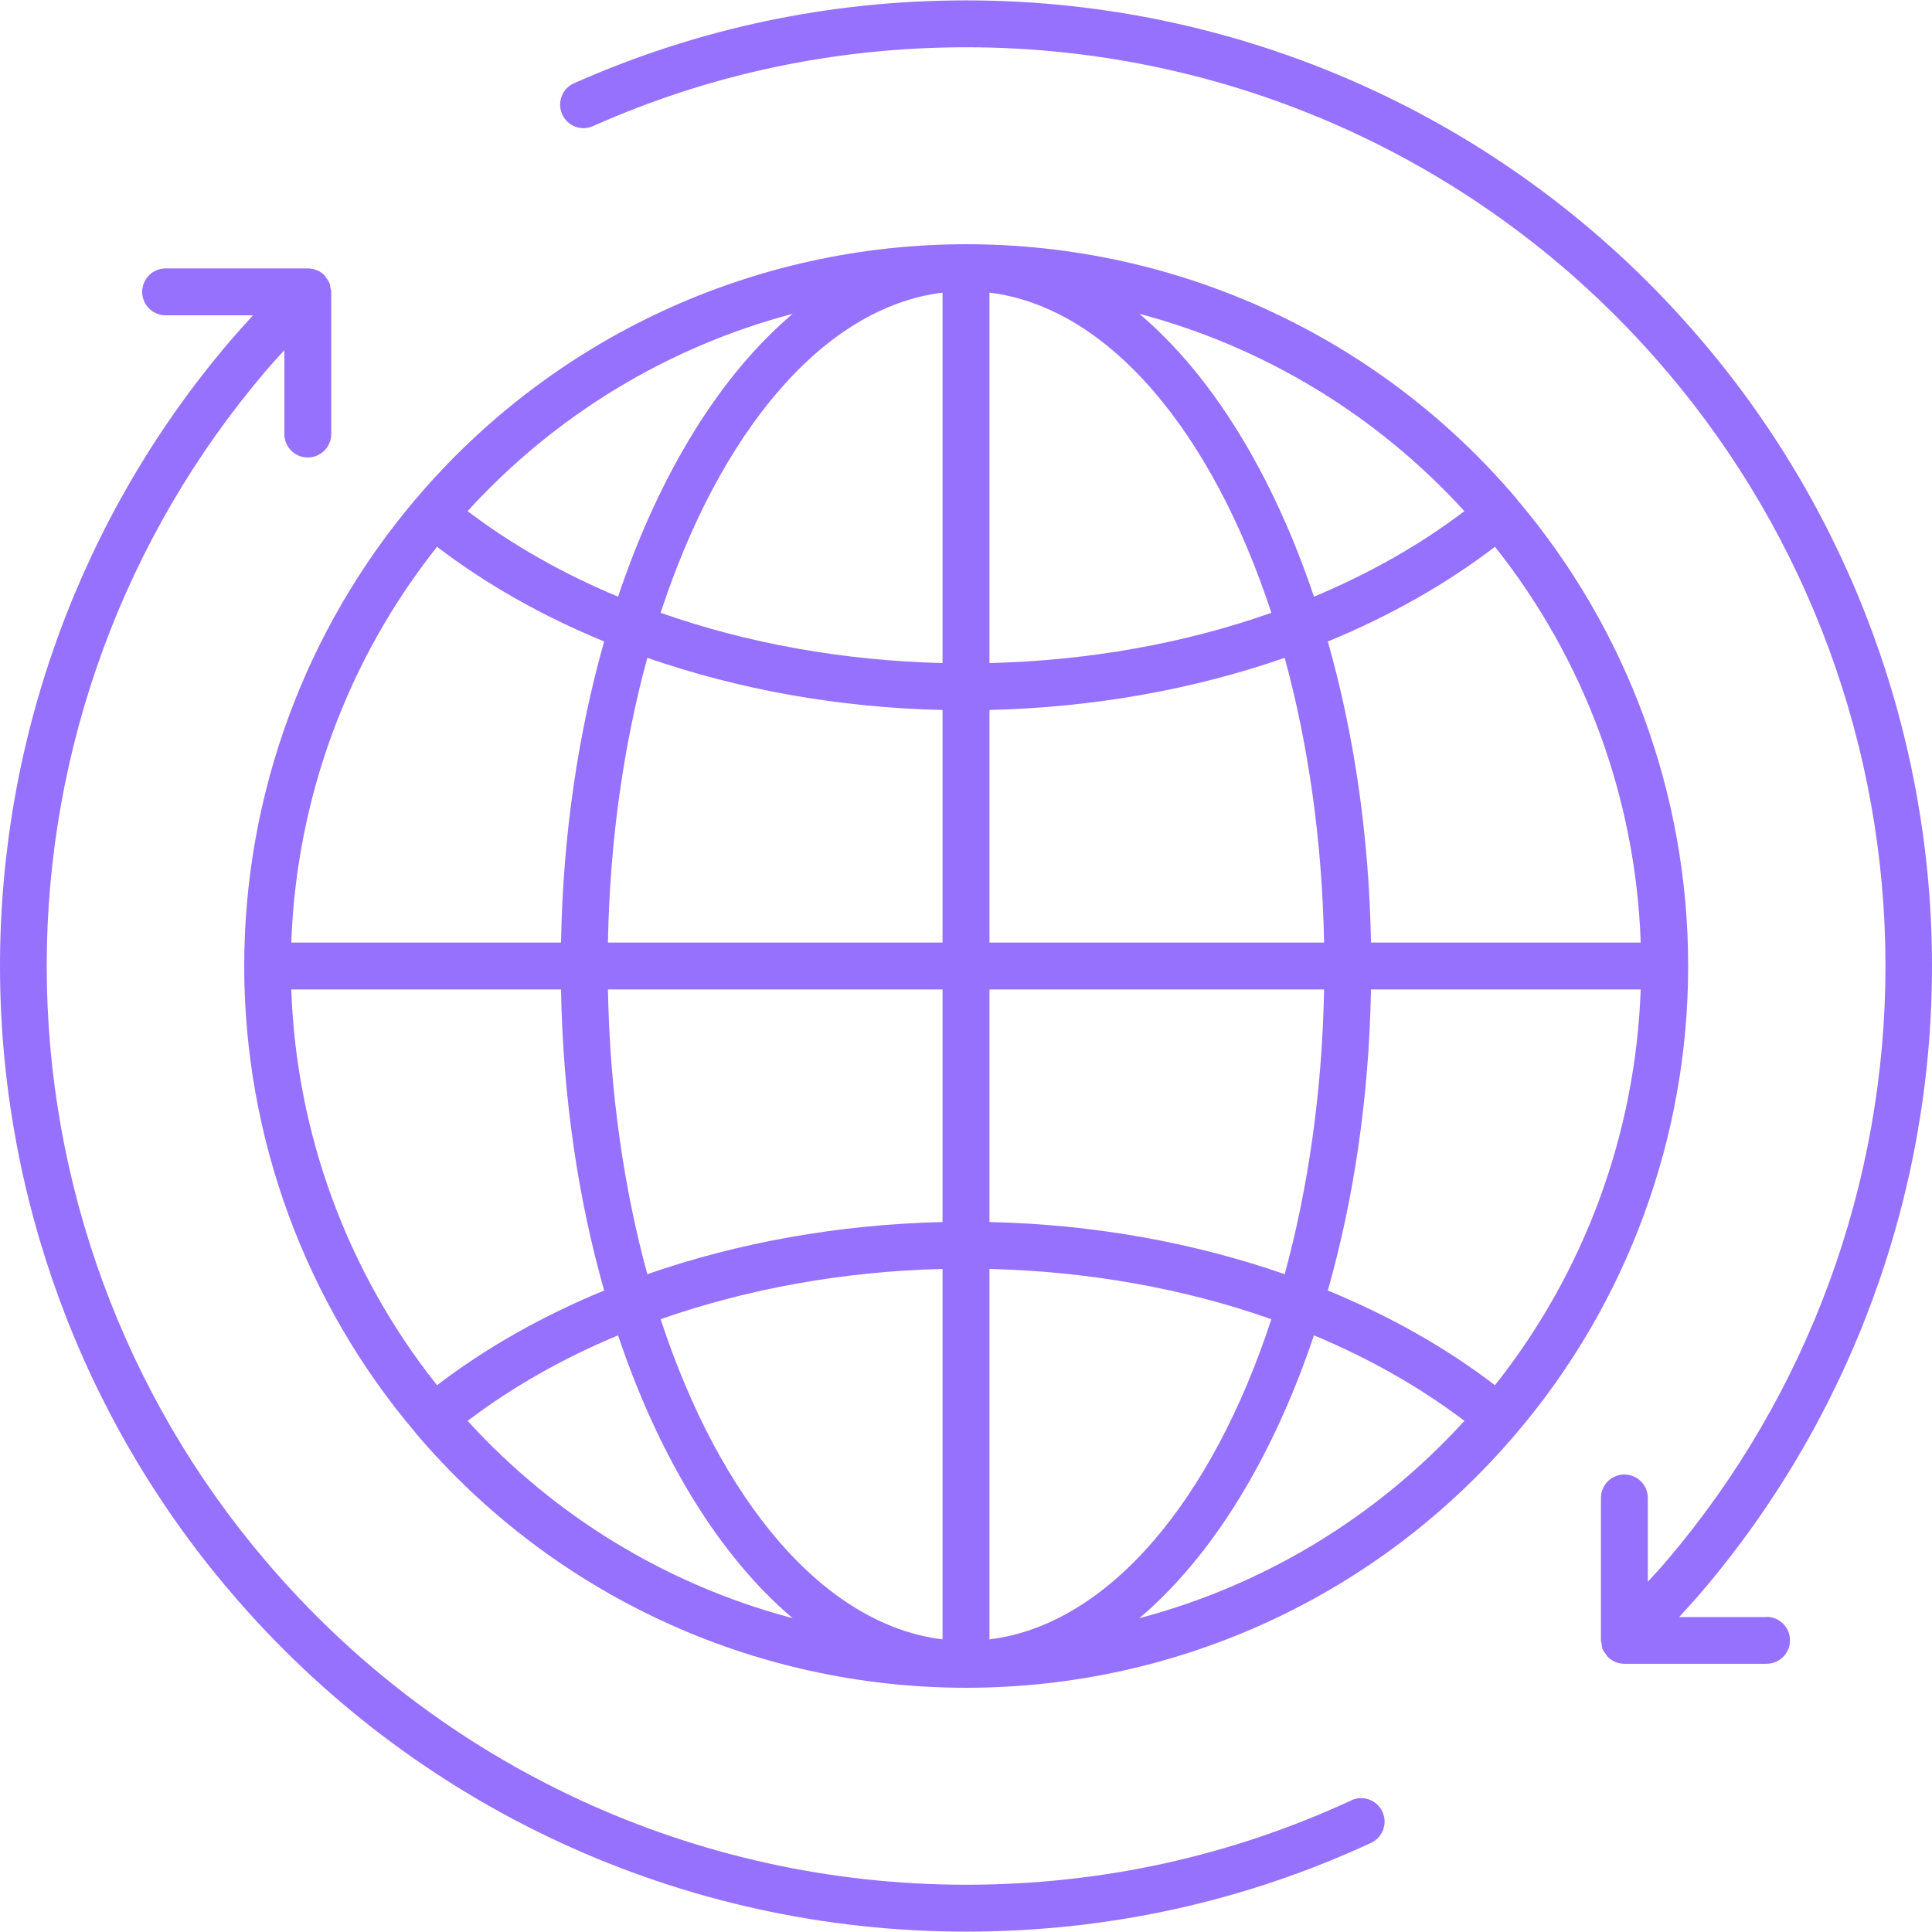
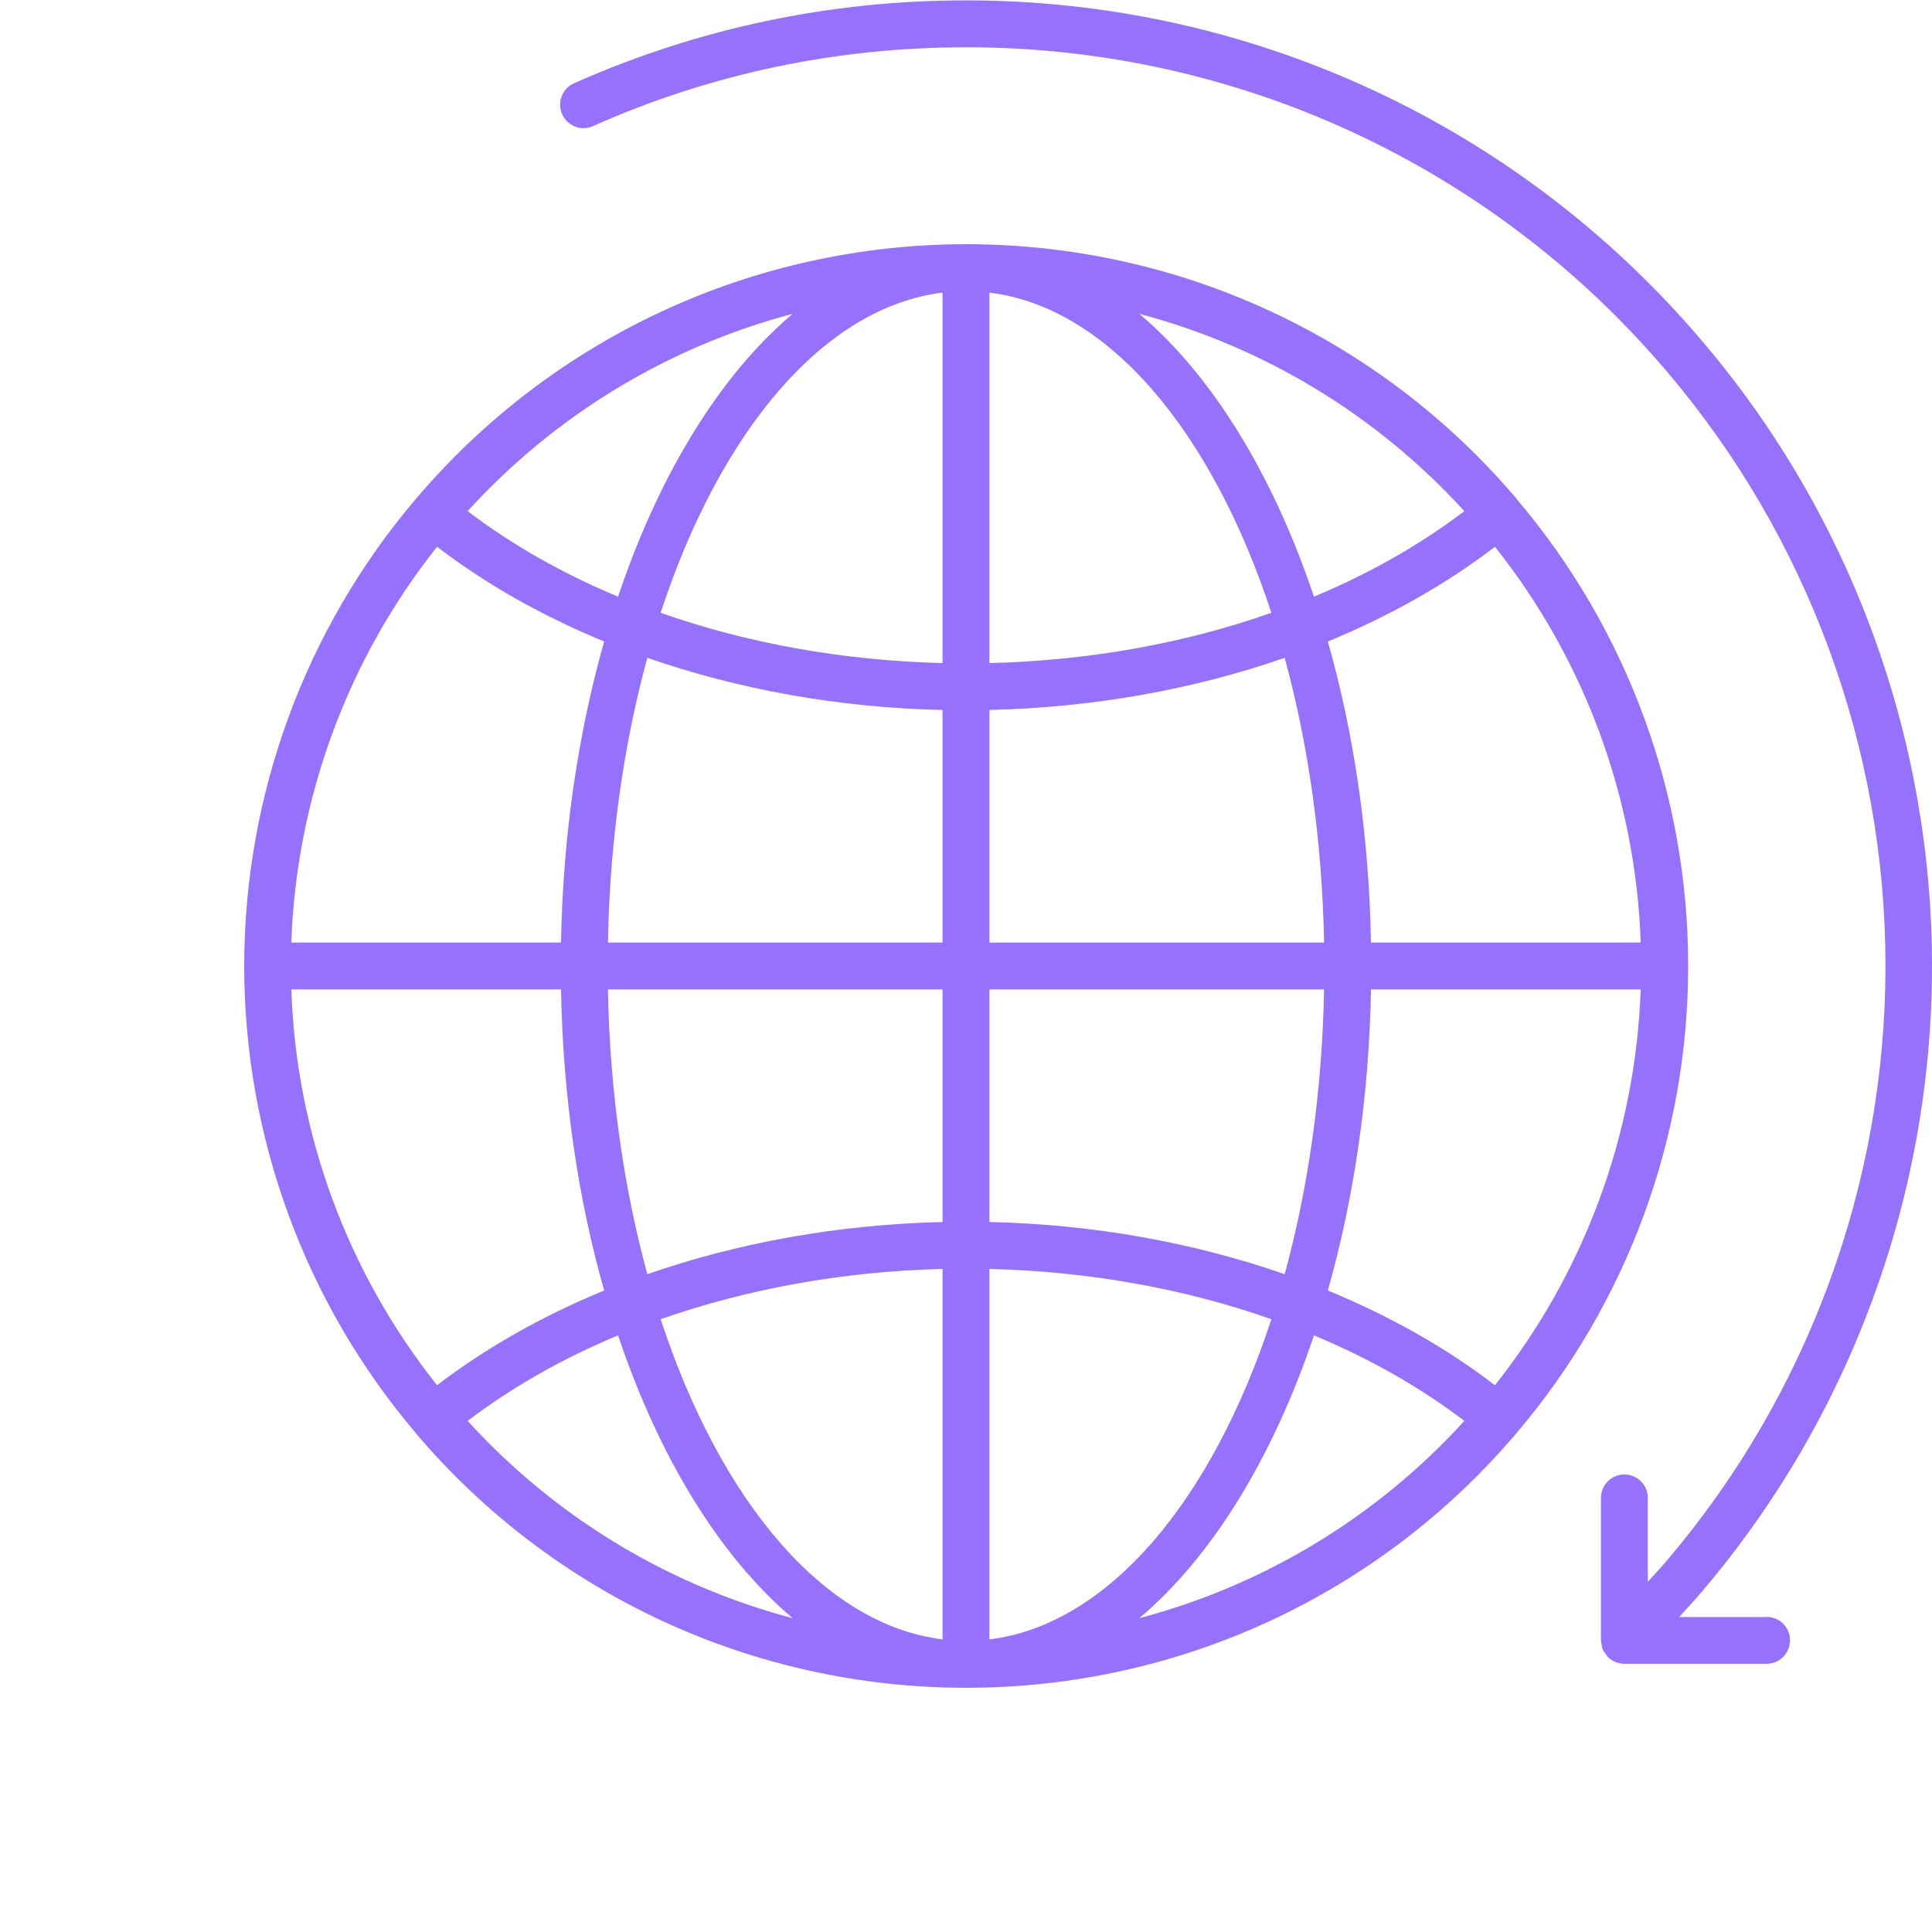
<svg xmlns="http://www.w3.org/2000/svg" id="_圖層_1" data-name="圖層_1" version="1.1" viewBox="0 0 103 103">
  <defs>
    <style>
      .st0 {
        fill: #9671fd;
      }
    </style>
  </defs>
  <path class="st0" d="M90,51.5s0-.01,0-.02c0-9.11-3.25-17.94-9.14-24.87,0,0,0,0,0,0s0,0,0,0c0,0,0,0,0-.01-7.32-8.63-18.02-13.58-29.34-13.58s-22.03,4.95-29.35,13.58c0,0,0,0-.01.01,0,0,0,0,0,0,0,0,0,0,0,0-5.89,6.93-9.14,15.77-9.14,24.89s3.25,17.96,9.14,24.89c0,0,0,0,0,0s0,0,0,0c0,0,0,0,0,.01,7.32,8.63,18.02,13.58,29.35,13.58s22.02-4.95,29.34-13.58c5.9-6.93,9.15-15.77,9.15-24.89,0,0,0-.01,0-.02ZM79.7,73.85c-2.62-2.01-5.63-3.7-8.91-5.05,1.38-4.86,2.2-10.3,2.3-16.05h14.38c-.27,7.69-3,15.09-7.77,21.1ZM23.3,73.85c-4.78-6.01-7.51-13.42-7.77-21.1h14.38c.1,5.76.92,11.2,2.3,16.05-3.28,1.35-6.28,3.04-8.91,5.05ZM23.3,29.15c2.63,2.01,5.63,3.7,8.91,5.05-1.38,4.86-2.2,10.3-2.3,16.05h-14.38c.27-7.69,3-15.09,7.77-21.1ZM52.75,37.85c5.53-.13,10.88-1.09,15.74-2.78,1.25,4.58,2,9.73,2.1,15.18h-17.84v-12.4ZM52.75,35.35V15.6c6.35.78,11.86,7.41,15.03,17.07-4.62,1.63-9.73,2.55-15.03,2.68ZM50.25,15.6v19.75c-5.29-.13-10.41-1.05-15.03-2.68,3.16-9.65,8.68-16.29,15.03-17.07ZM50.25,37.85v12.4h-17.84c.1-5.46.85-10.6,2.1-15.18,4.86,1.69,10.21,2.66,15.74,2.78ZM32.41,52.75h17.84v12.4c-5.53.13-10.88,1.09-15.74,2.78-1.25-4.58-2-9.73-2.1-15.18ZM50.25,67.65v19.75c-6.35-.78-11.86-7.41-15.03-17.07,4.62-1.62,9.73-2.55,15.03-2.68ZM52.75,87.4v-19.75c5.29.13,10.41,1.05,15.03,2.68-3.16,9.65-8.68,16.29-15.03,17.07ZM52.75,65.15v-12.4h17.84c-.1,5.46-.85,10.6-2.1,15.18-4.86-1.69-10.21-2.66-15.74-2.78ZM73.09,50.25c-.1-5.76-.92-11.2-2.3-16.05,3.28-1.35,6.28-3.04,8.91-5.05,4.78,6.01,7.51,13.42,7.77,21.1h-14.38ZM78.07,27.25c-2.37,1.8-5.07,3.33-8.02,4.56-2.19-6.52-5.43-11.8-9.31-15.08,6.61,1.75,12.63,5.37,17.33,10.52ZM42.26,16.73c-3.88,3.28-7.12,8.56-9.31,15.08-2.95-1.23-5.65-2.76-8.02-4.56,4.69-5.15,10.71-8.77,17.33-10.52ZM24.93,75.75c2.37-1.8,5.07-3.33,8.02-4.56,2.19,6.52,5.43,11.8,9.31,15.08-6.62-1.75-12.64-5.37-17.33-10.52ZM60.74,86.27c3.88-3.28,7.12-8.56,9.31-15.08,2.95,1.23,5.65,2.76,8.02,4.56-4.69,5.15-10.71,8.77-17.33,10.52Z" />
-   <path class="st0" d="M72.05,95.98c-6.46,2.99-13.37,4.5-20.55,4.5-14.42,0-28.04-6.3-37.36-17.29-7.51-8.82-11.65-20.08-11.65-31.69s4.14-22.87,11.65-31.69c.33-.39.67-.76,1.02-1.14v4.47c0,.69.56,1.25,1.25,1.25s1.25-.56,1.25-1.25v-7.59c0-.06-.03-.12-.04-.18-.01-.1-.02-.2-.06-.29-.04-.11-.11-.19-.18-.28-.03-.04-.04-.09-.08-.12,0,0,0,0,0,0-.11-.12-.25-.21-.4-.27-.15-.06-.32-.1-.48-.1,0,0,0,0,0,0h-7.59c-.69,0-1.25.56-1.25,1.25s.56,1.25,1.25,1.25h4.66c-.42.46-.84.92-1.24,1.39C4.35,27.46,0,39.29,0,51.5s4.35,24.04,12.24,33.31c9.8,11.55,24.11,18.17,39.26,18.17,7.54,0,14.81-1.59,21.59-4.73.63-.29.9-1.03.61-1.66-.29-.63-1.03-.9-1.66-.61Z" />
  <path class="st0" d="M94.18,86.21h-4.66c.42-.46.84-.92,1.24-1.39,7.89-9.28,12.24-21.11,12.24-33.31s-4.35-24.04-12.24-33.31C80.96,6.64,66.65.02,51.51.02c-7.28,0-14.31,1.49-20.91,4.42-.63.28-.91,1.02-.63,1.65.28.63,1.02.92,1.65.63,6.27-2.79,12.97-4.2,19.9-4.2,14.41,0,28.03,6.3,37.35,17.29,7.51,8.83,11.65,20.08,11.65,31.69s-4.14,22.87-11.65,31.69c-.33.39-.67.76-1.02,1.14v-4.47c0-.69-.56-1.25-1.25-1.25s-1.25.56-1.25,1.25v7.59c0,.06.02.1.03.16.01.11.02.21.06.31.04.11.12.2.19.29.03.04.04.08.07.11,0,0,0,0,0,0,.12.12.25.21.41.28.15.06.32.1.48.1h7.59c.69,0,1.25-.56,1.25-1.25s-.56-1.25-1.25-1.25Z" />
</svg>